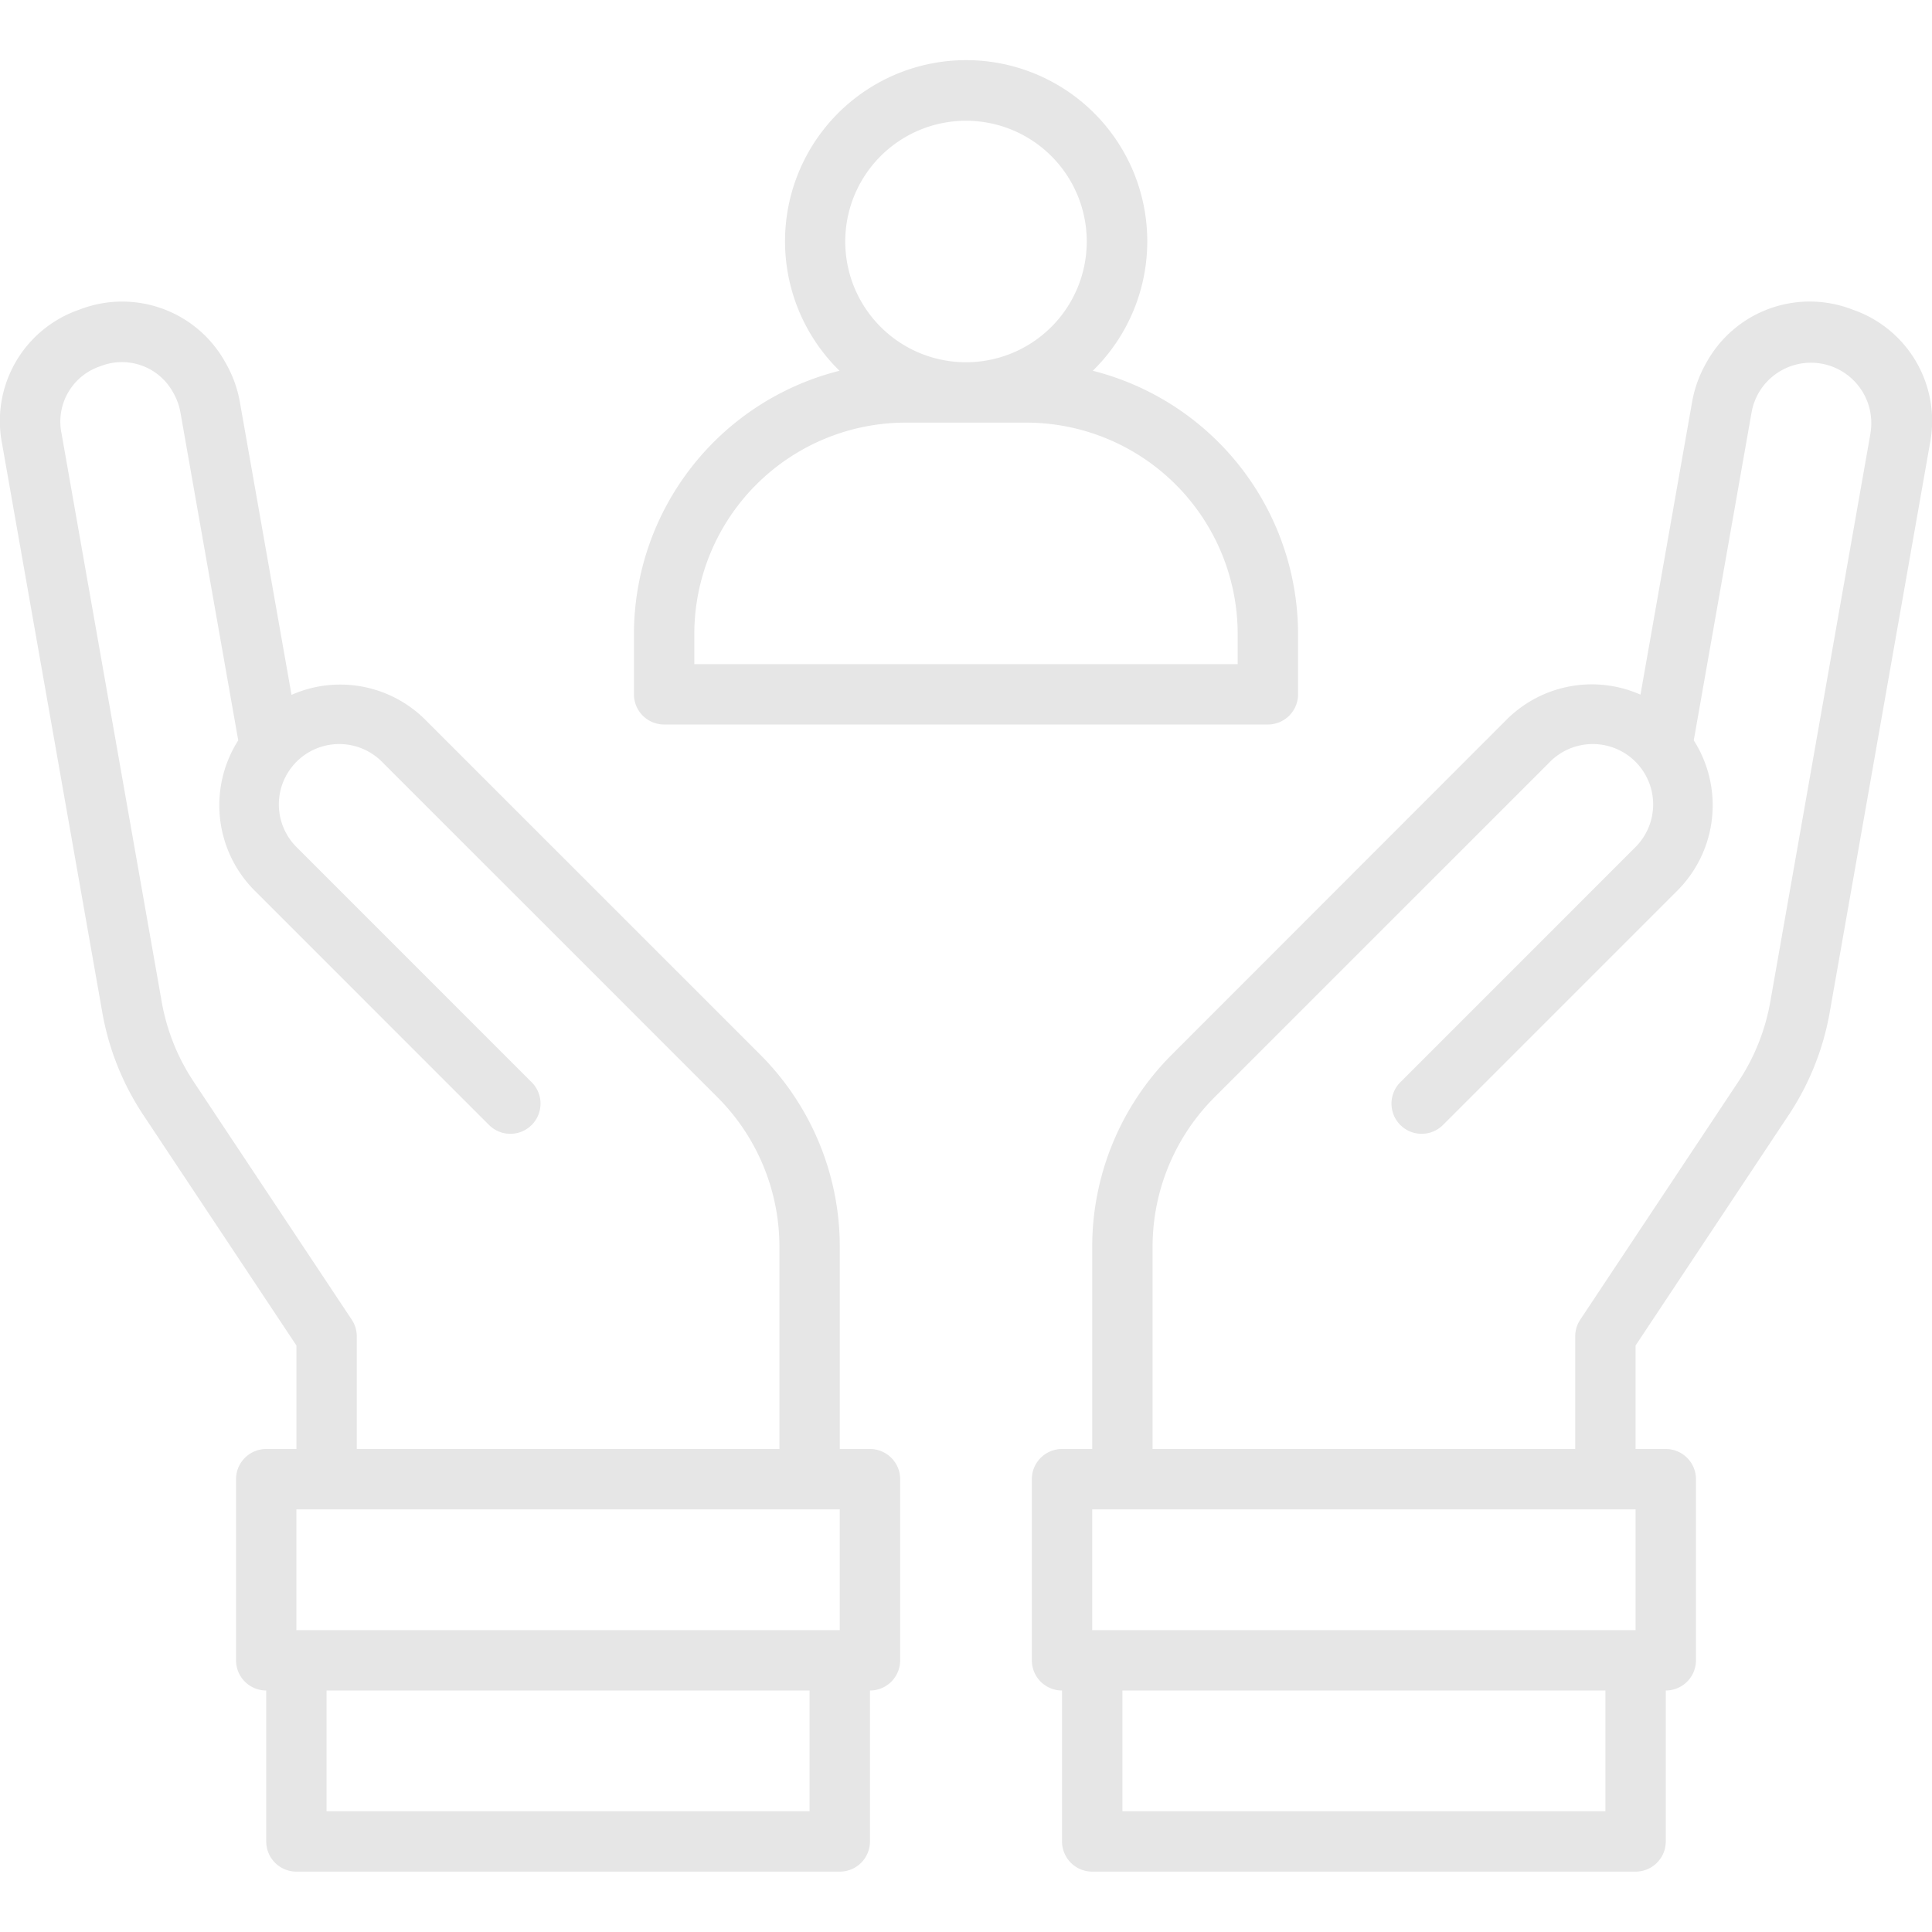
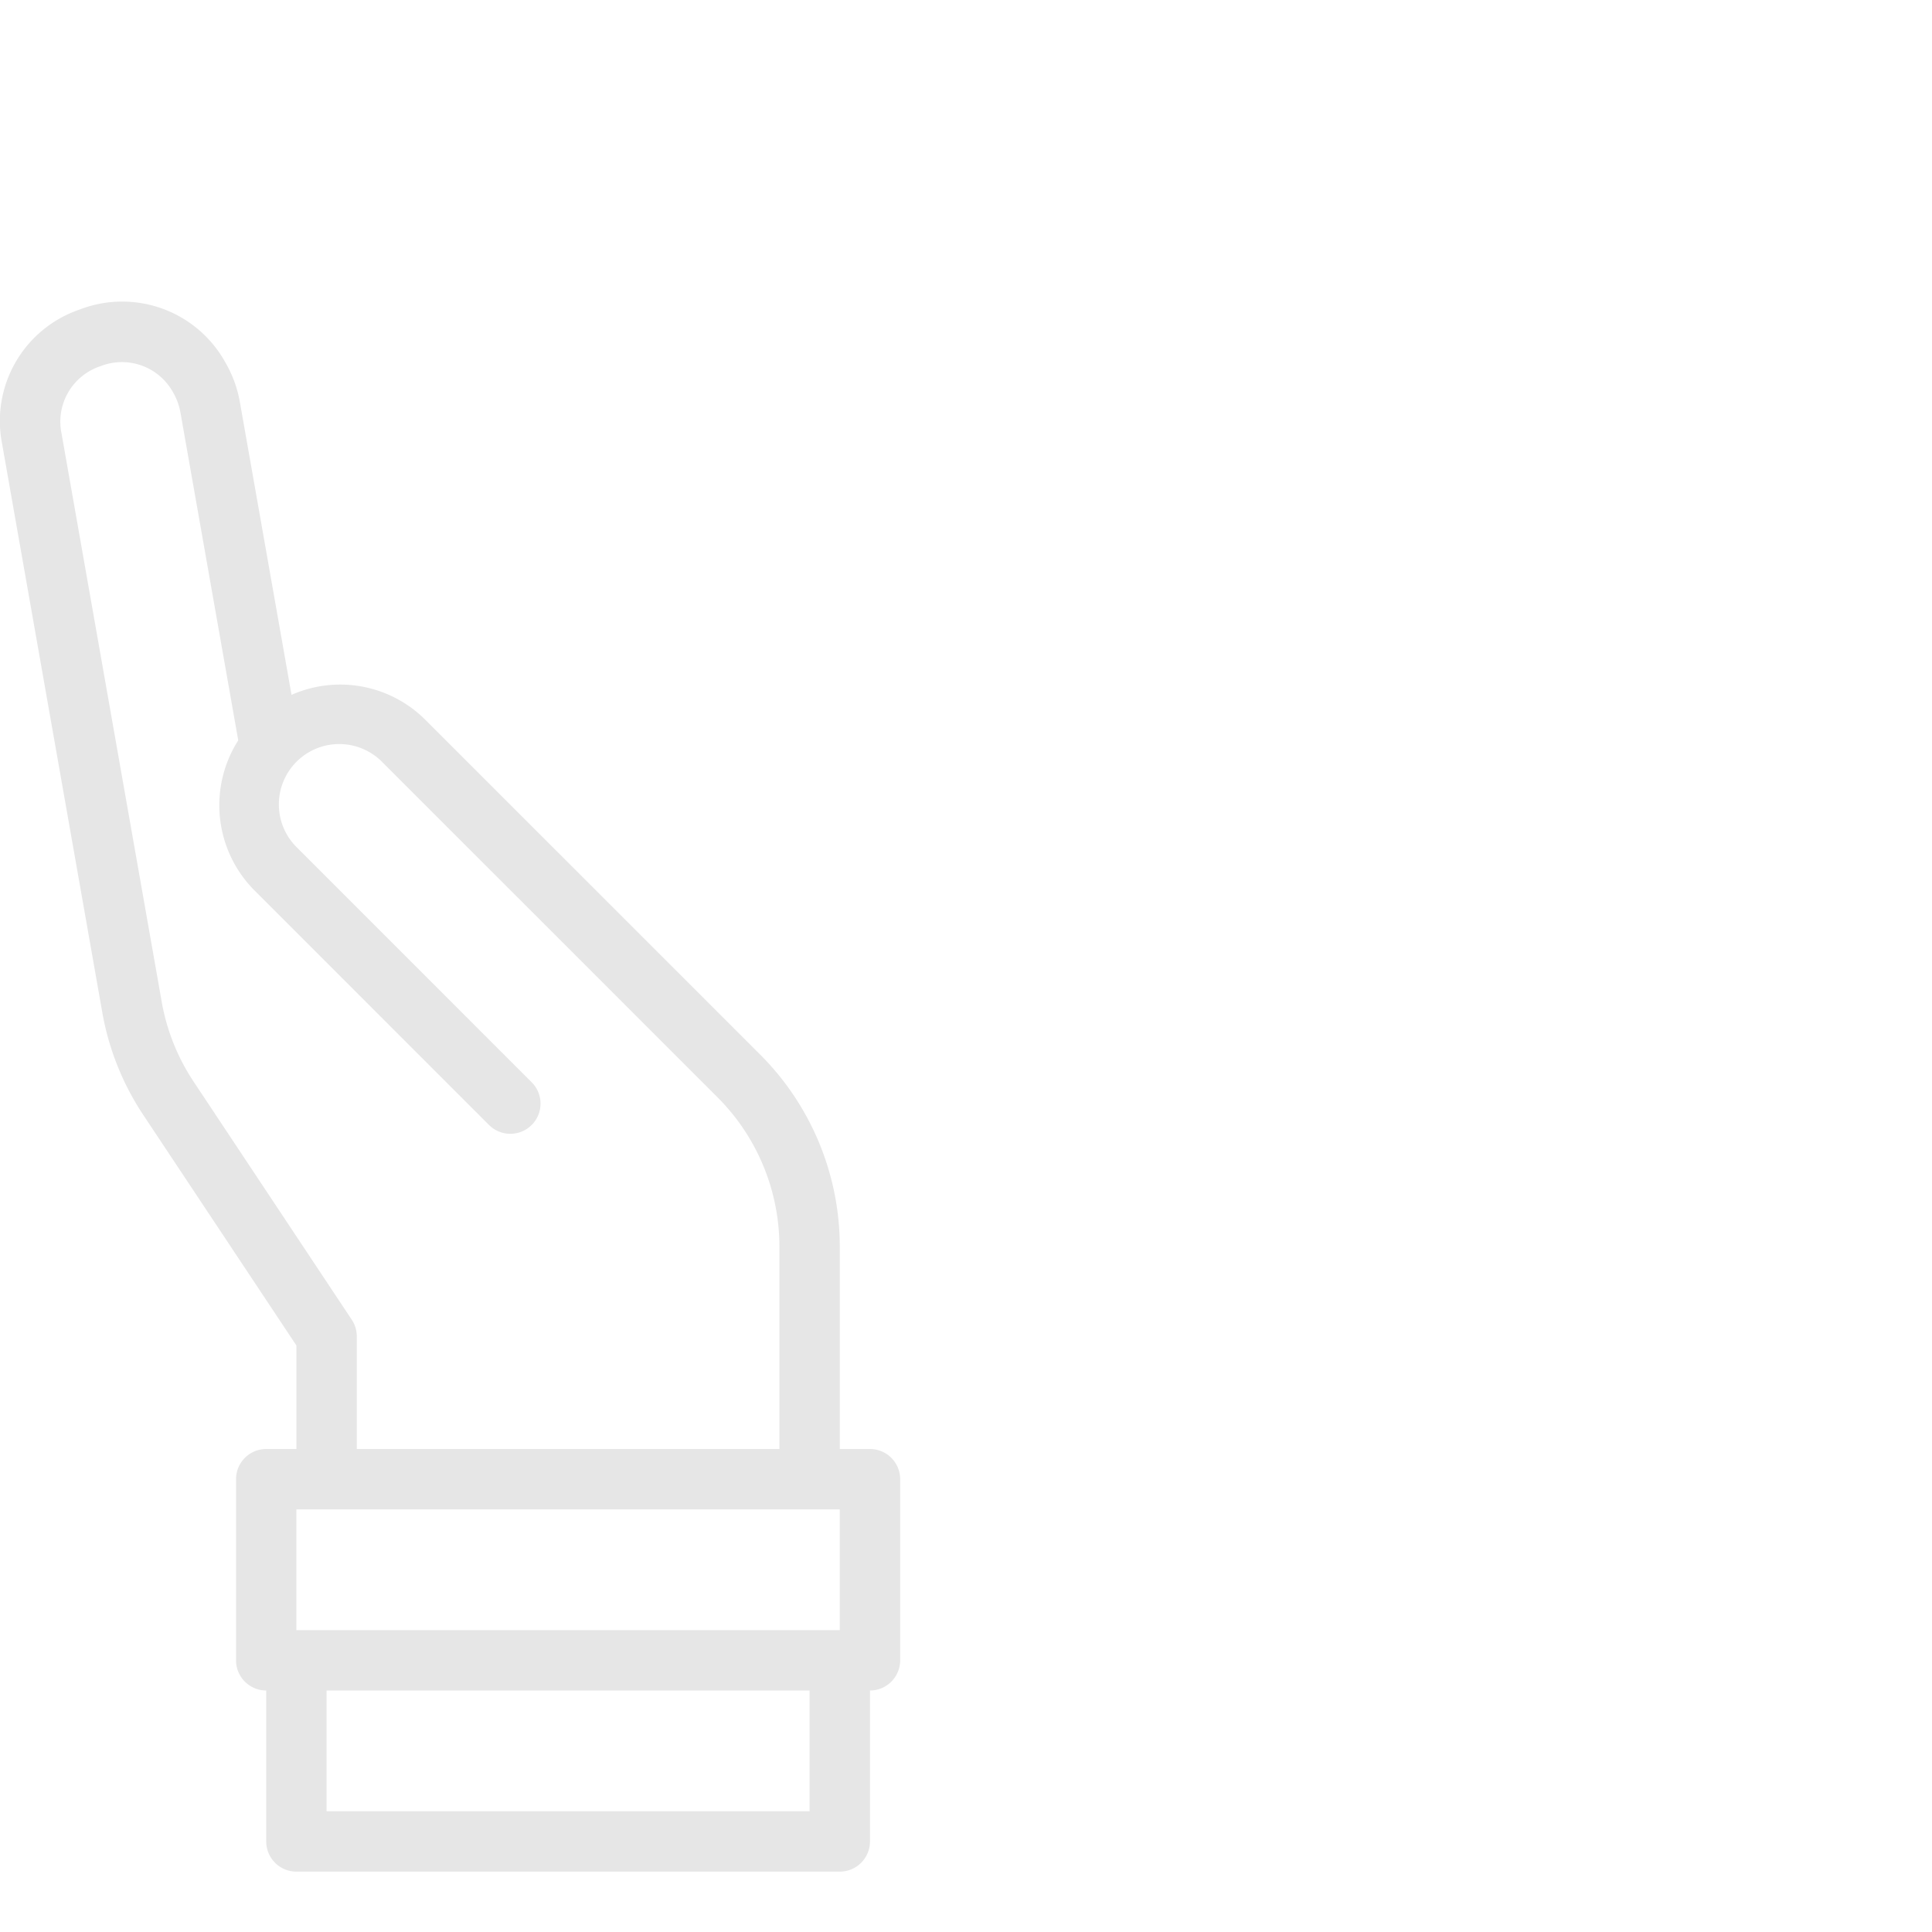
<svg xmlns="http://www.w3.org/2000/svg" id="Line_Expand" viewBox="0 0 64 64" data-name="Line Expand">
-   <path d="m22 24h20a1 1 0 0 0 1-1v-2a9.008 9.008 0 0 0 -6.8-8.718 6 6 0 1 0 -8.39 0 9.008 9.008 0 0 0 -6.81 8.718v2a1 1 0 0 0 1 1zm10-20a4 4 0 1 1 -4 4 4 4 0 0 1 4-4zm-9 17a7.008 7.008 0 0 1 7-7h4a7.008 7.008 0 0 1 7 7v1h-18z" fill="#000000" style="fill: rgb(230, 230, 230);" />
-   <path d="m61.36 10.253a3.905 3.905 0 0 0 -4.832 1.758 3.984 3.984 0 0 0 -.474 1.3l-1.711 9.7a3.991 3.991 0 0 0 -4.433.826l-11.092 11.099a9 9 0 0 0 -2.637 6.364v6.7h-1a1 1 0 0 0 -1 1v6a1 1 0 0 0 1 1v5a1 1 0 0 0 1 1h18a1 1 0 0 0 1-1v-5a1 1 0 0 0 1-1v-6a1 1 0 0 0 -1-1h-1v-3.429l5.066-7.627a8.937 8.937 0 0 0 1.366-3.416l3.317-18.823a3.9 3.9 0 0 0 -2.57-4.452zm-8.179 49.747h-16v-4h16zm1-6h-18v-4h18zm7.781-39.643-3.318 18.824a6.97 6.97 0 0 1 -1.063 2.657l-5.233 7.878a1 1 0 0 0 -.167.554v3.73h-14v-6.7a7 7 0 0 1 2.05-4.95l11.093-11.092a2 2 0 1 1 2.828 2.828l-7.777 7.778a1 1 0 0 0 1.414 1.414l7.778-7.778a4 4 0 0 0 .541-4.975l1.915-10.862a2 2 0 0 1 .237-.652 2 2 0 0 1 3.7 1.346z" fill="#000000" style="fill: rgb(230, 230, 230);" />
  <path d="m28.819 48h-1v-6.7a9 9 0 0 0 -2.637-6.365l-11.092-11.091a3.991 3.991 0 0 0 -4.433-.826l-1.711-9.7a3.984 3.984 0 0 0 -.474-1.3 3.905 3.905 0 0 0 -4.832-1.765 3.9 3.9 0 0 0 -2.57 4.452l3.317 18.823a8.937 8.937 0 0 0 1.366 3.416l5.066 7.627v3.429h-1a1 1 0 0 0 -1 1v6a1 1 0 0 0 1 1v5a1 1 0 0 0 1 1h18a1 1 0 0 0 1-1v-5a1 1 0 0 0 1-1v-6a1 1 0 0 0 -1-1zm-22.4-12.162a6.97 6.97 0 0 1 -1.063-2.657l-3.318-18.824a1.933 1.933 0 0 1 1.287-2.225 1.932 1.932 0 0 1 2.415.879 2 2 0 0 1 .237.652l1.915 10.862a4 4 0 0 0 .541 4.975l7.778 7.778a1 1 0 0 0 1.414-1.414l-7.777-7.778a2 2 0 1 1 2.828-2.828l11.093 11.092a7 7 0 0 1 2.05 4.95v6.7h-14v-3.73a1 1 0 0 0 -.167-.554zm20.399 24.162h-16v-4h16zm1-6h-18v-4h18z" fill="#000000" style="fill: rgb(230, 230, 230);" />
</svg>